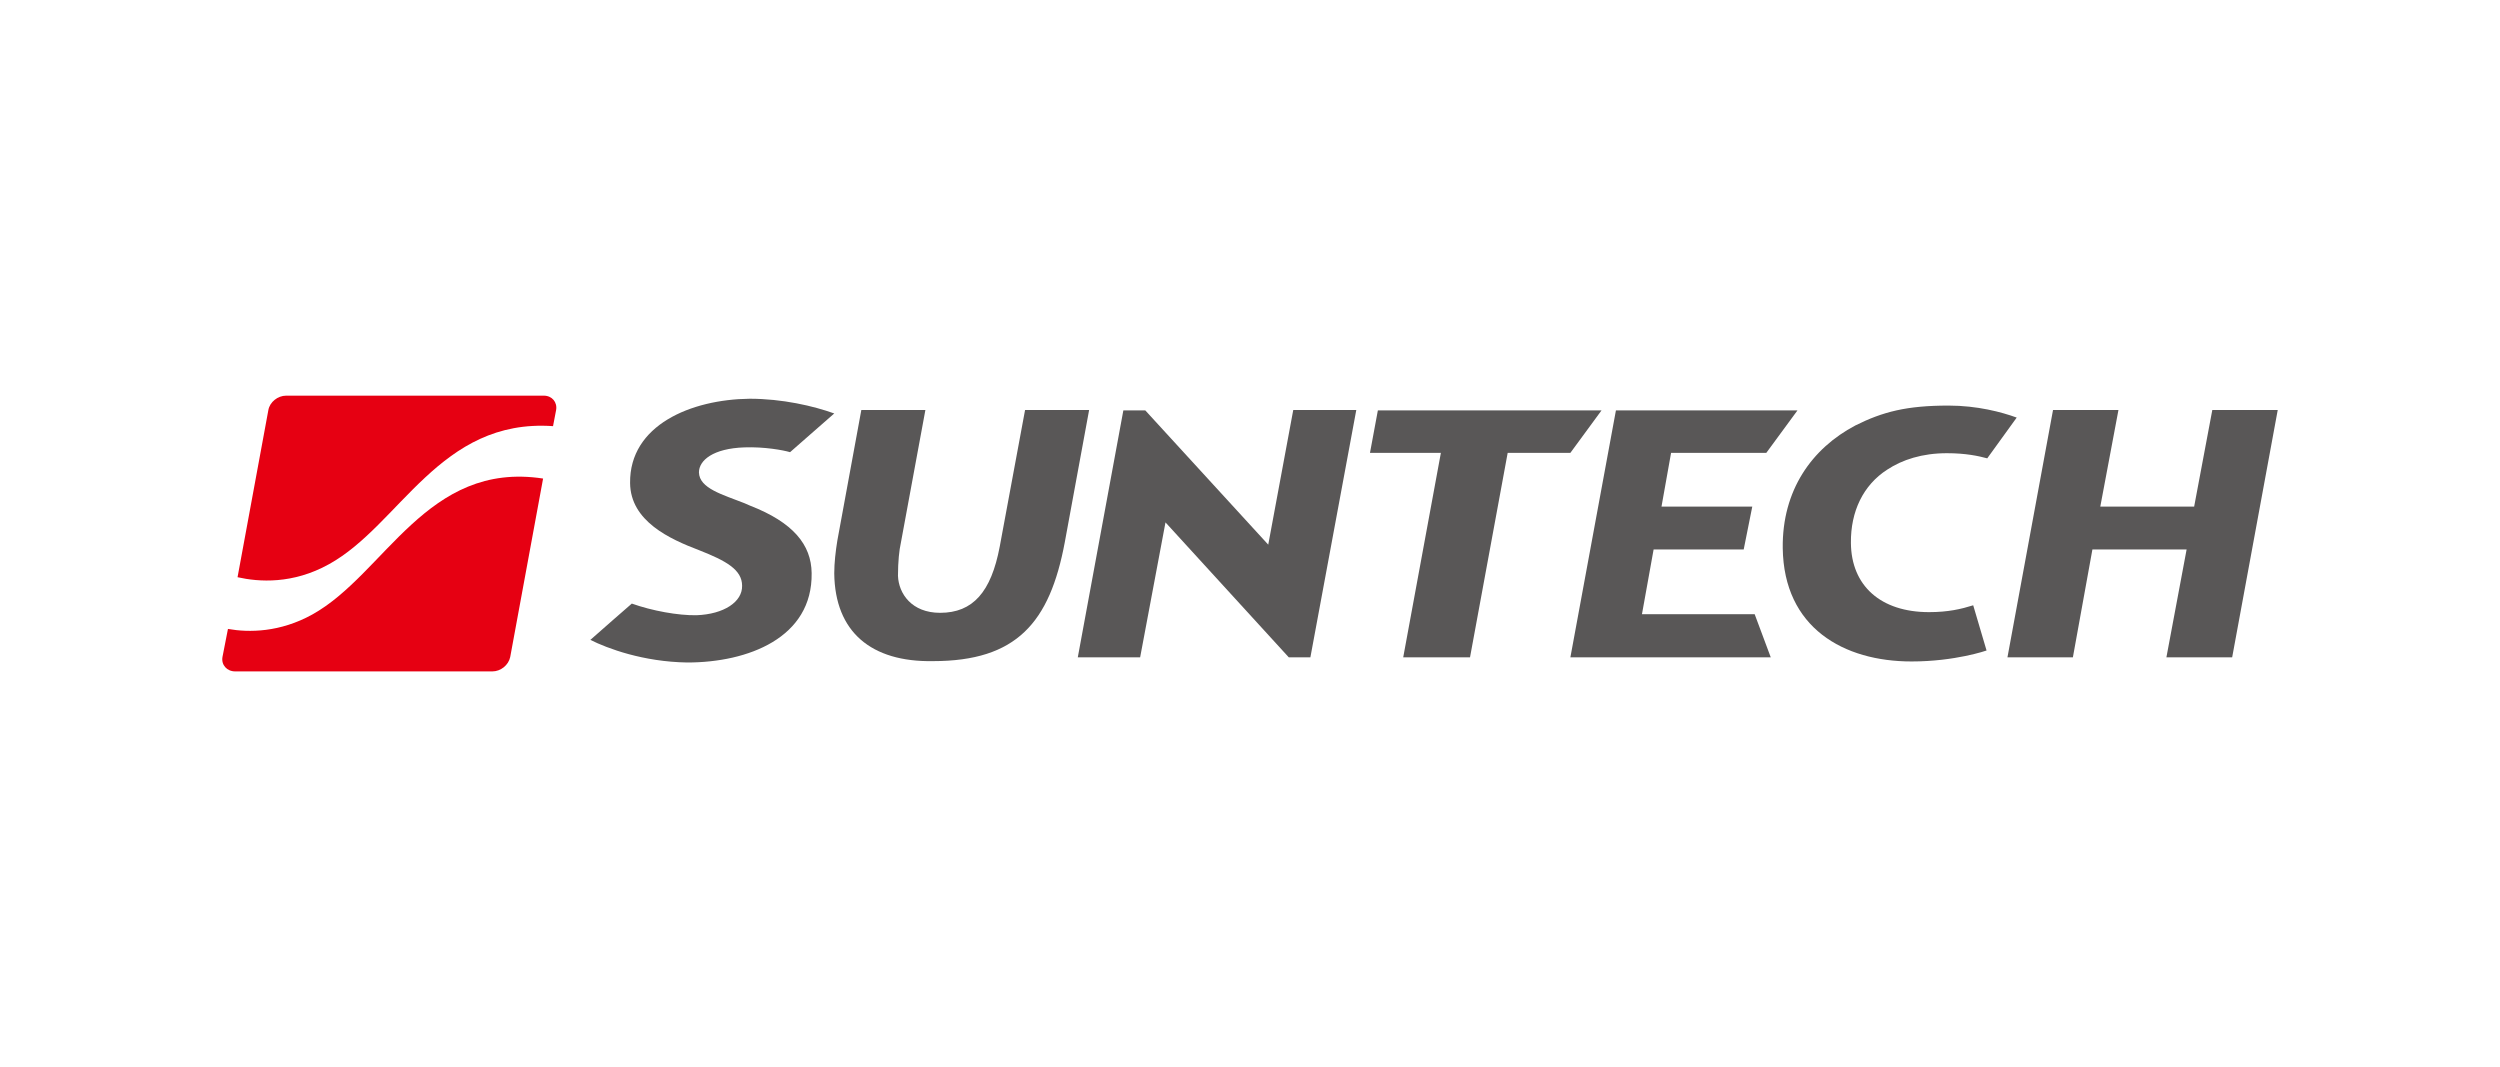
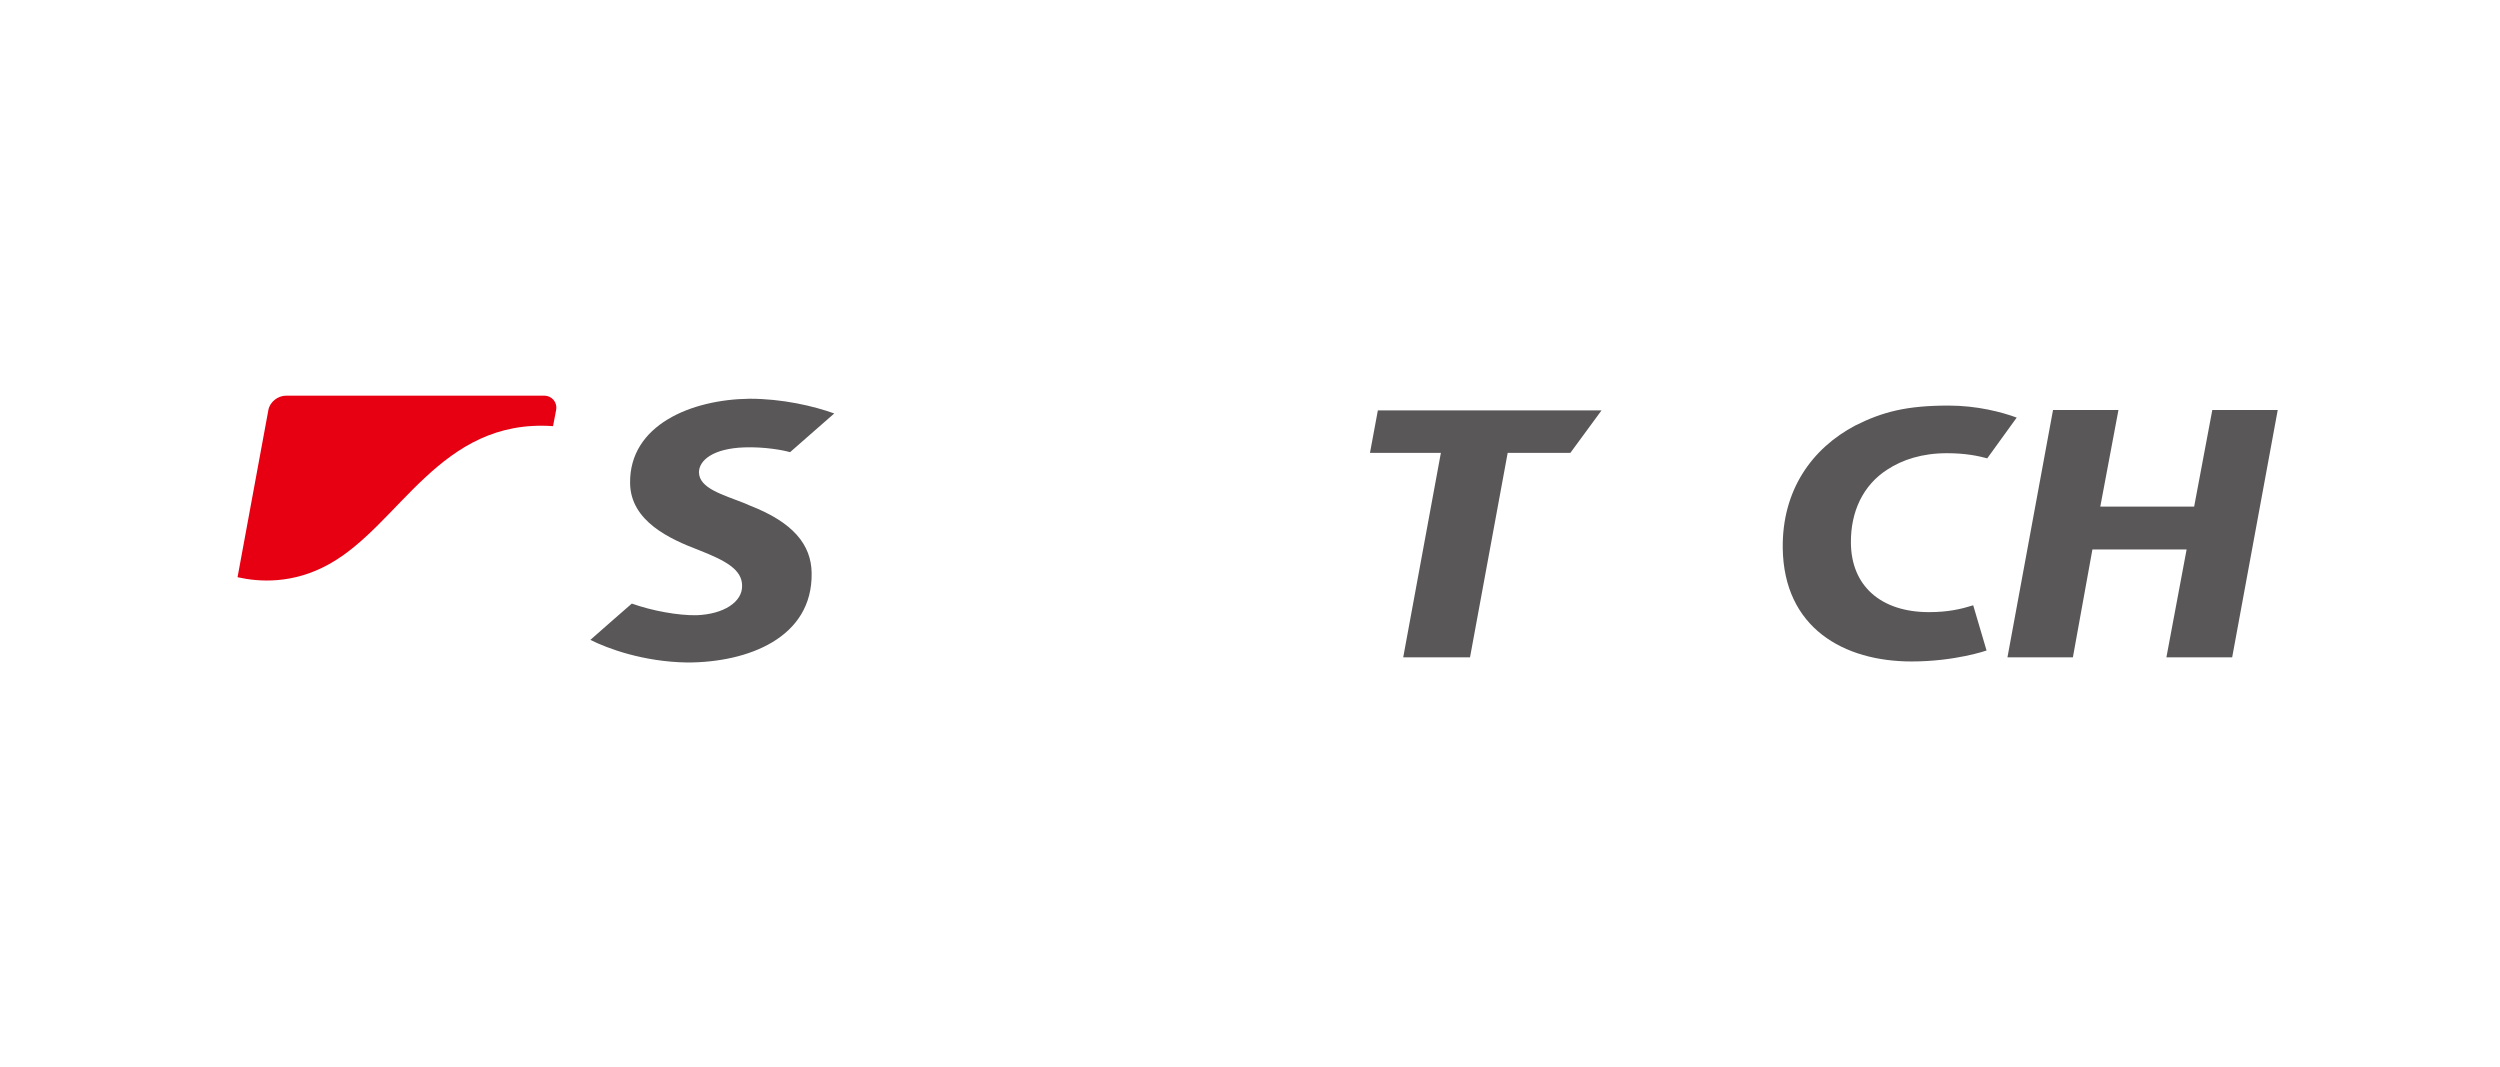
<svg xmlns="http://www.w3.org/2000/svg" width="164" height="70" viewBox="0 0 164 70" fill="none">
  <path d="M21.583 37.011C26.257 34.427 28.841 27.438 36.279 27.955L36.481 26.899C36.571 26.382 36.211 25.955 35.672 25.955H18.774C18.212 25.955 17.695 26.382 17.605 26.899L15.583 37.865C16.976 38.179 19.201 38.337 21.583 37.011Z" fill="#E60012" />
-   <path d="M20.482 40.314C18.369 41.483 16.347 41.505 14.954 41.258L14.594 43.1C14.504 43.617 14.886 44.044 15.426 44.044H32.301C32.84 44.044 33.357 43.64 33.47 43.1L35.627 31.393C27.987 30.225 25.268 37.662 20.482 40.314Z" fill="#E60012" />
  <path d="M134.678 26.898L131.689 43.122H135.981L137.262 36.044H143.442L142.116 43.122H146.43L149.419 26.898H145.127L143.936 33.235H137.779L138.97 26.898H134.678Z" fill="#595757" />
-   <path d="M114.949 33.235H108.994L109.623 29.707H115.87L117.915 26.921H106.005L103.017 43.122H116.162L115.106 40.291H107.713L108.477 36.044H114.387L114.949 33.235Z" fill="#595757" />
  <path d="M41.334 31.685C41.357 34.202 43.963 35.37 45.851 36.089C47.626 36.786 48.682 37.37 48.682 38.426C48.705 39.482 47.491 40.291 45.694 40.359C44.48 40.381 42.772 40.067 41.447 39.595C41.379 39.64 39.267 41.505 38.727 41.977C39.851 42.538 42.188 43.415 45.087 43.46C49.064 43.46 53.311 41.842 53.244 37.595C53.221 35.73 52.03 34.269 49.199 33.168L48.839 33.011C47.424 32.449 45.873 32.045 45.851 30.988C45.851 30.202 46.772 29.416 48.839 29.348C50.143 29.303 51.379 29.528 51.828 29.663C52.12 29.416 54.098 27.663 54.727 27.123C53.356 26.629 51.311 26.157 49.176 26.157C45.334 26.202 41.289 27.887 41.334 31.685Z" fill="#595757" />
-   <path d="M84.837 26.898H88.972L85.961 43.122H84.545L76.456 34.269L74.793 43.122H70.703L73.692 26.921H75.13L83.197 35.73L84.837 26.898Z" fill="#595757" />
  <path d="M126.543 40.156C123.375 40.156 121.442 38.426 121.42 35.617C121.397 33.55 122.229 31.82 123.802 30.808C124.79 30.157 126.094 29.73 127.712 29.73C128.947 29.73 129.779 29.91 130.363 30.067L132.296 27.393C131.307 27.033 129.711 26.606 127.824 26.606C125.082 26.606 123.509 27.011 121.712 27.91C118.858 29.415 116.903 32.157 116.948 35.954C117.015 41.19 120.948 43.392 125.397 43.392C128.273 43.392 130.318 42.673 130.318 42.673L129.442 39.707C128.655 39.954 127.801 40.156 126.543 40.156Z" fill="#595757" />
-   <path d="M67.244 26.898L65.581 35.864C65.019 38.83 63.828 40.201 61.671 40.201C59.806 40.201 58.952 38.943 58.907 37.774C58.907 36.831 58.997 36.044 59.087 35.662L60.705 26.898H56.503L54.93 35.46C54.817 36.156 54.727 36.92 54.727 37.617C54.773 41.459 57.154 43.437 61.199 43.37C66.682 43.37 68.862 40.853 69.85 35.572L71.446 26.898H67.244Z" fill="#595757" />
  <path d="M92.051 43.122H96.433L98.904 29.707H103.017L105.061 26.921H90.388L89.871 29.707H94.522L92.051 43.122Z" fill="#595757" />
</svg>